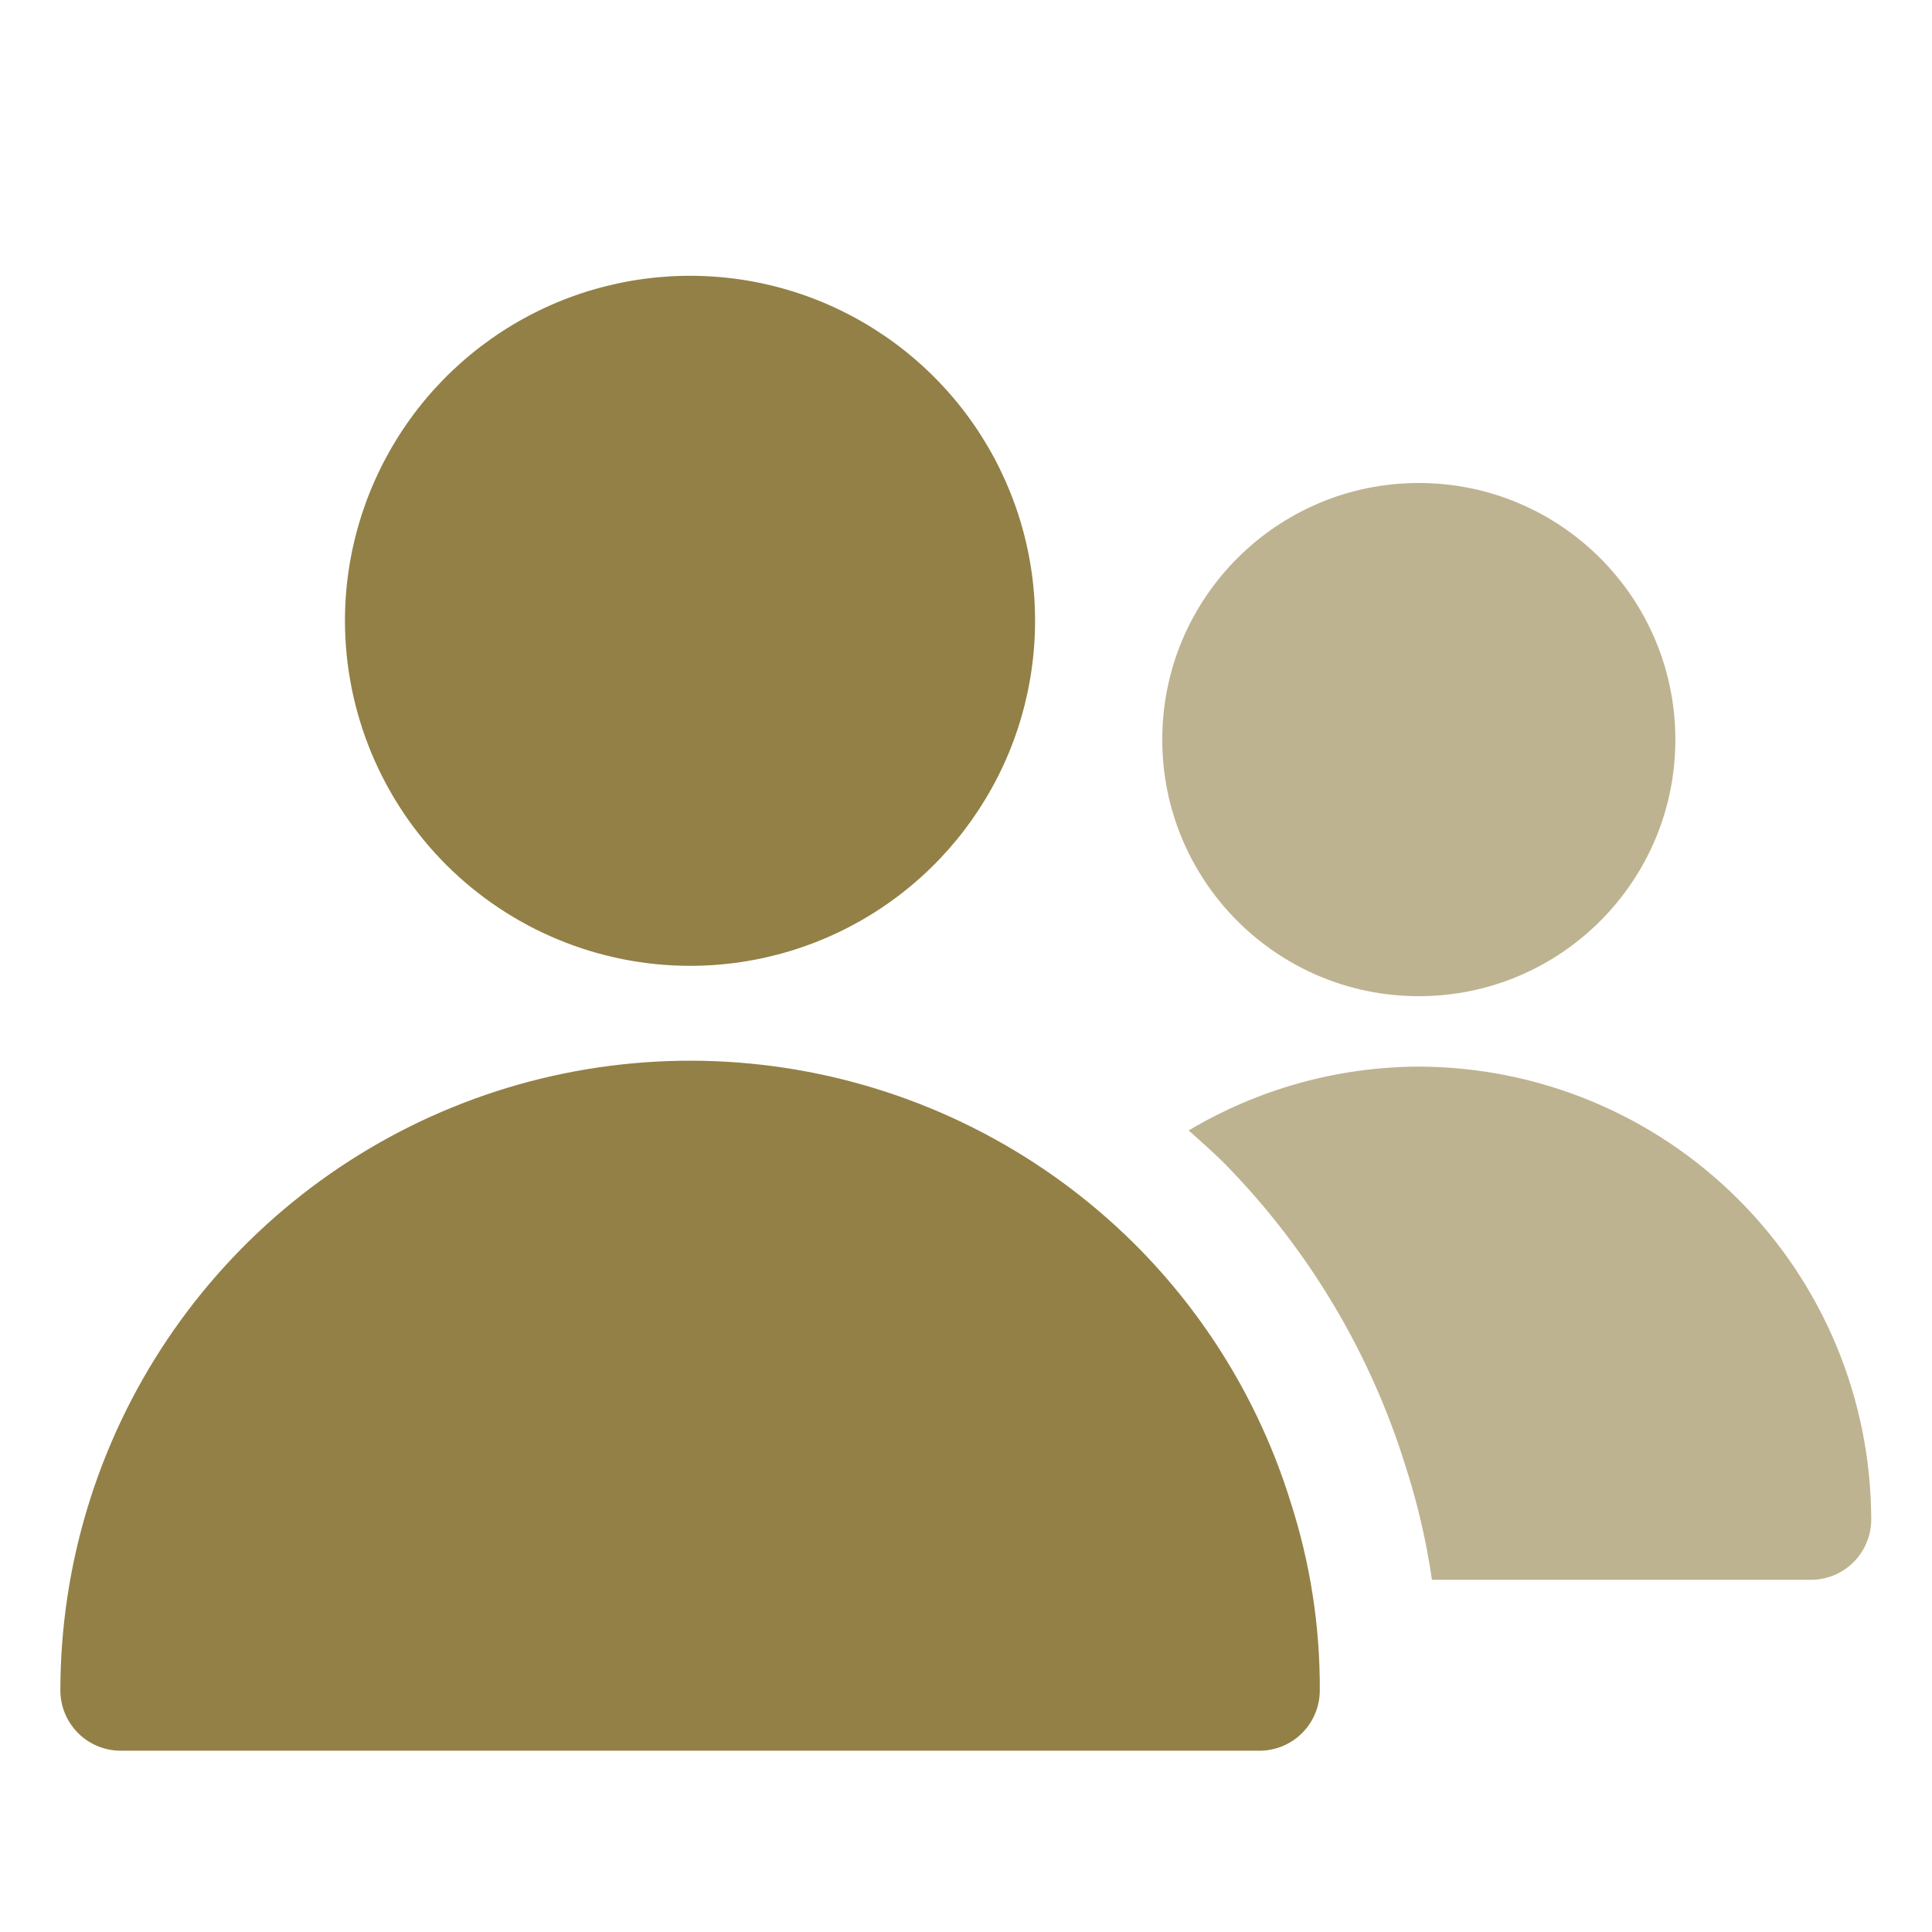
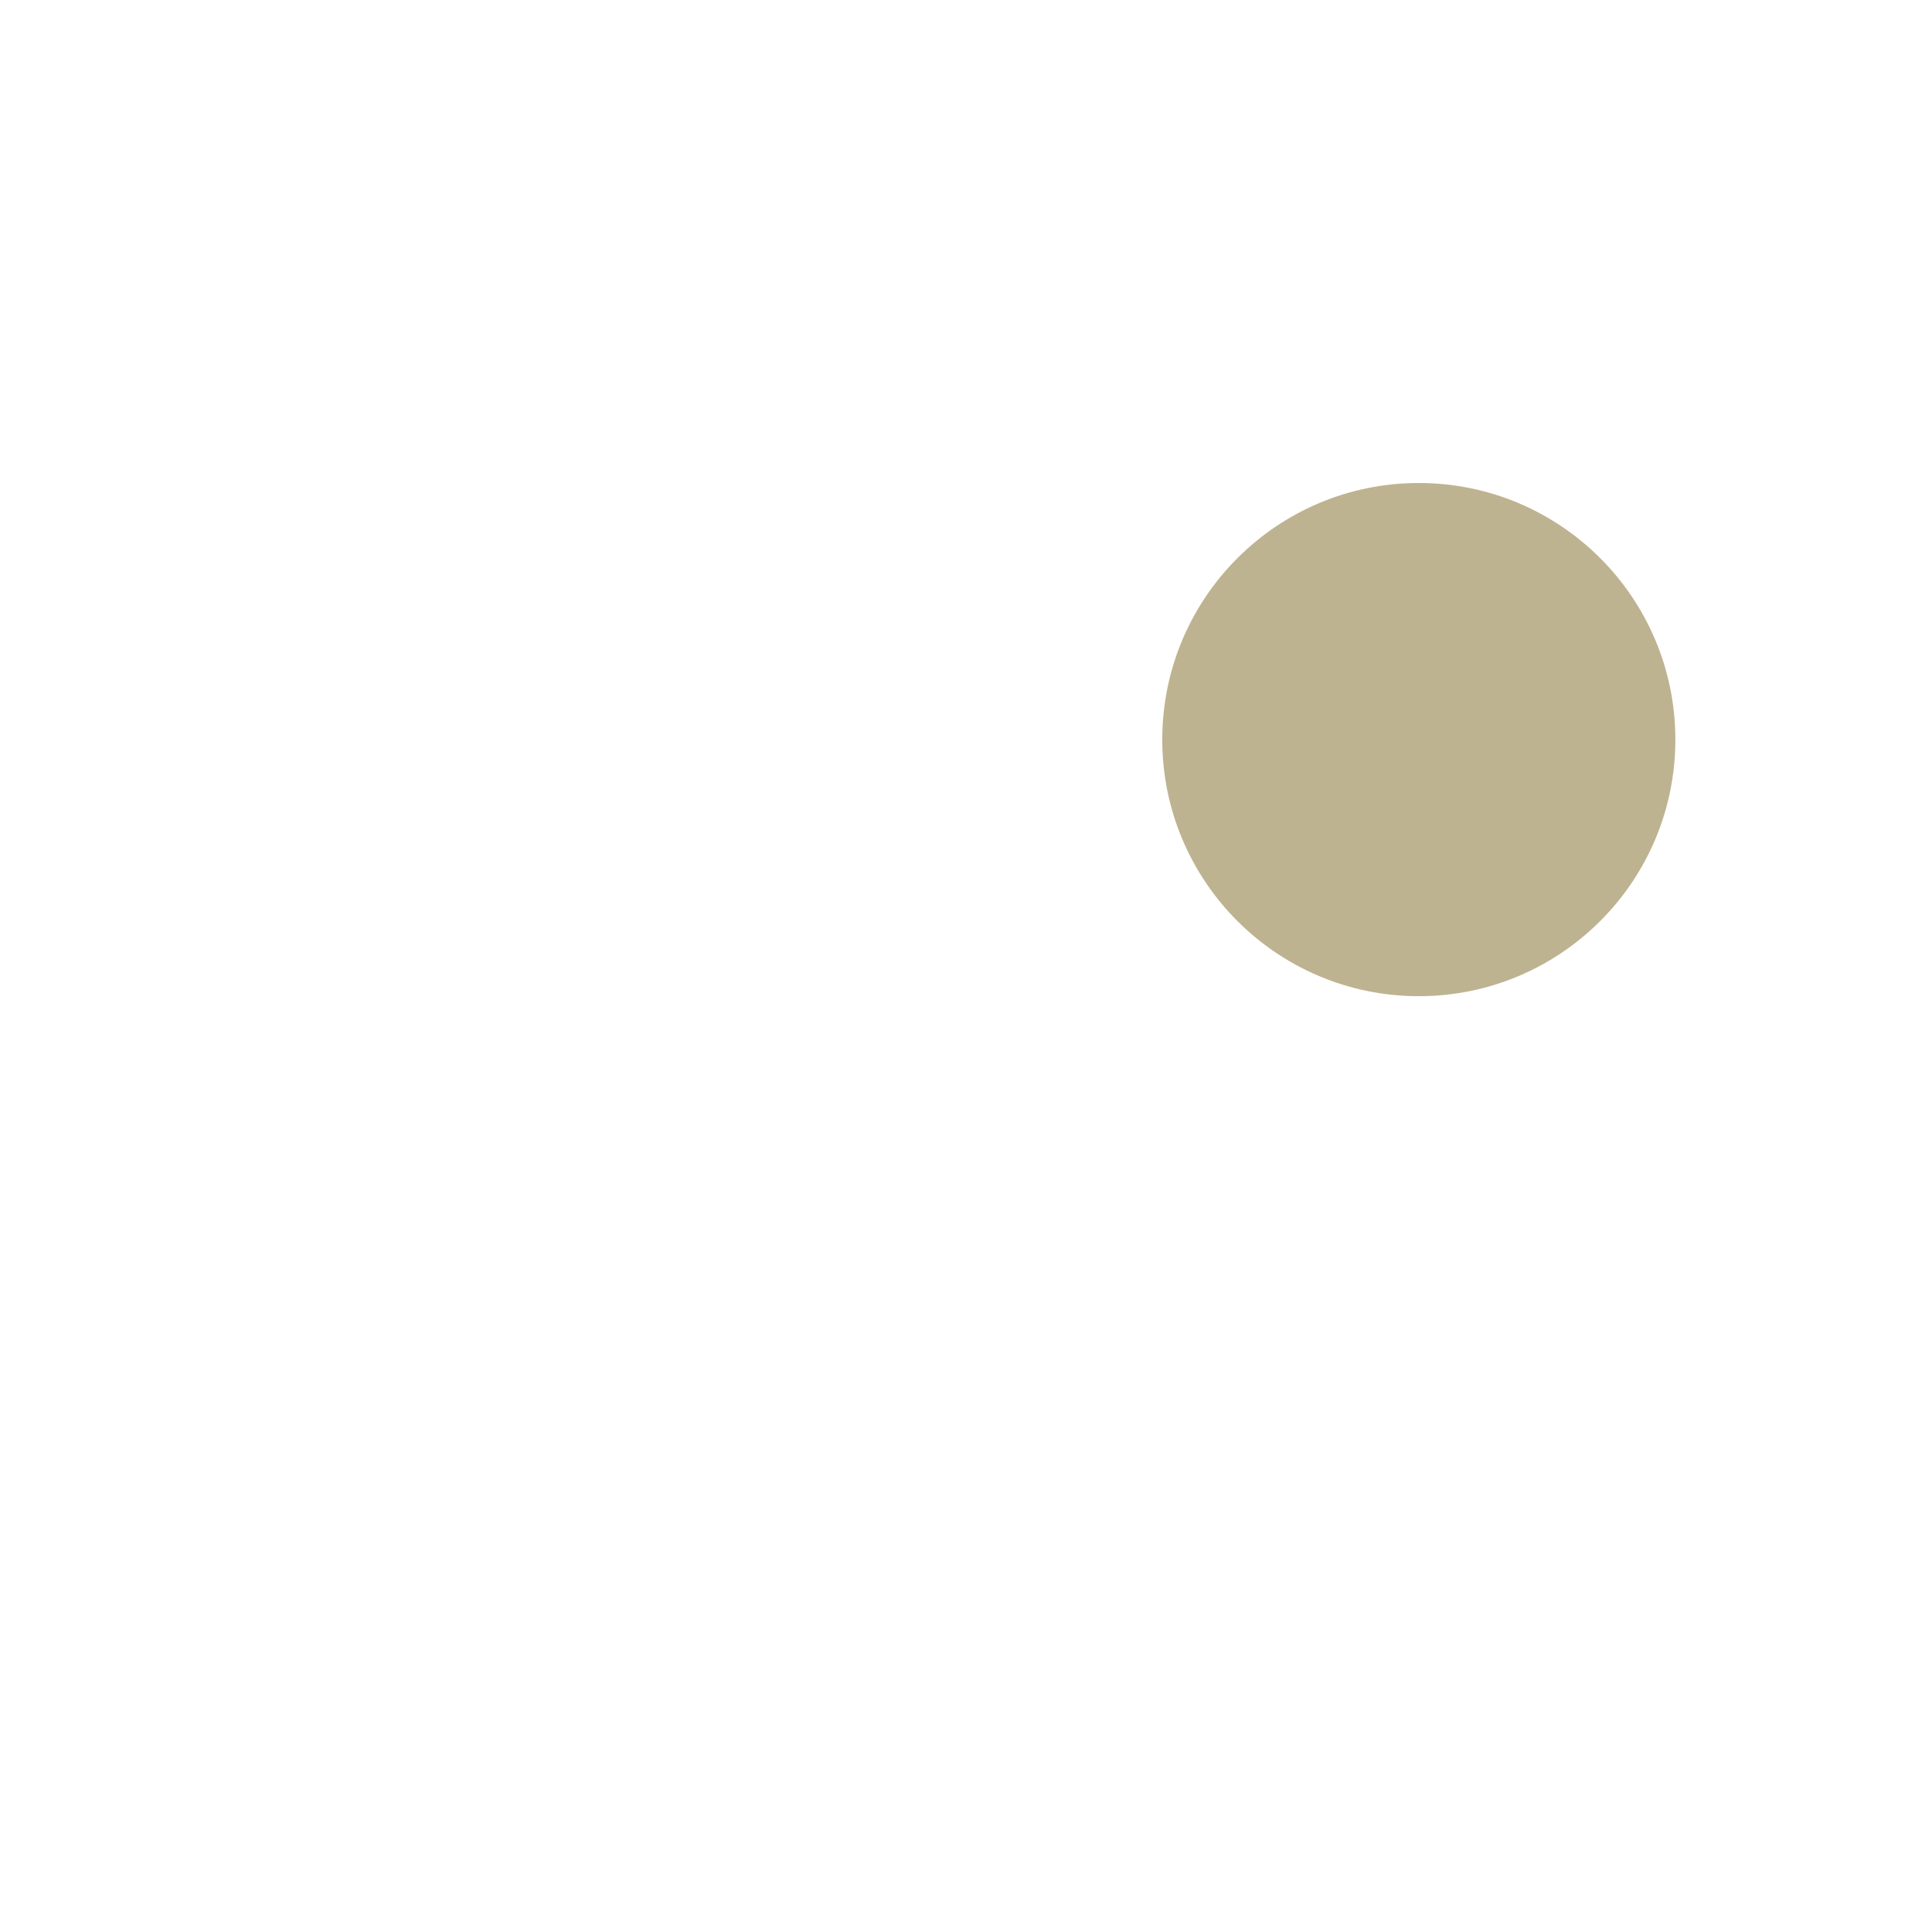
<svg xmlns="http://www.w3.org/2000/svg" width="24" height="24" viewBox="0 0 24 24" fill="none">
-   <path d="M8.572 11.998C9.42 11.998 10.248 11.747 10.953 11.276C11.658 10.805 12.207 10.135 12.532 9.352C12.856 8.569 12.941 7.707 12.776 6.876C12.61 6.044 12.202 5.28 11.602 4.681C11.003 4.082 10.239 3.673 9.408 3.508C8.576 3.343 7.714 3.428 6.931 3.752C6.148 4.077 5.478 4.626 5.008 5.331C4.537 6.036 4.285 6.865 4.285 7.713C4.287 8.849 4.739 9.939 5.542 10.742C6.346 11.546 7.435 11.997 8.572 11.998ZM14.179 15.539C13.093 14.425 11.699 13.66 10.176 13.342C8.653 13.024 7.07 13.166 5.628 13.752C4.187 14.338 2.953 15.341 2.084 16.631C1.215 17.922 0.751 19.442 0.75 20.998C0.75 21.197 0.829 21.388 0.97 21.529C1.11 21.669 1.301 21.748 1.5 21.748H15.645C15.844 21.748 16.035 21.669 16.175 21.529C16.316 21.388 16.395 21.197 16.395 20.998C16.399 20.203 16.276 19.412 16.031 18.655C15.668 17.485 15.033 16.417 14.179 15.539Z" fill="#938046" />
  <path opacity="0.6" d="M17.625 12.375C19.385 12.375 20.812 10.948 20.812 9.188C20.812 7.427 19.385 6 17.625 6C15.865 6 14.438 7.427 14.438 9.188C14.438 10.948 15.865 12.375 17.625 12.375Z" fill="#938046" />
-   <path opacity="0.6" d="M17.62 13.25C16.615 13.254 15.629 13.528 14.766 14.043C14.928 14.188 15.093 14.332 15.246 14.489C16.267 15.539 17.026 16.815 17.46 18.213C17.609 18.674 17.719 19.146 17.788 19.625H22.495C22.694 19.625 22.885 19.546 23.026 19.405C23.166 19.265 23.245 19.074 23.245 18.875C23.243 17.384 22.65 15.954 21.595 14.9C20.541 13.845 19.111 13.252 17.62 13.25Z" fill="#938046" />
</svg>